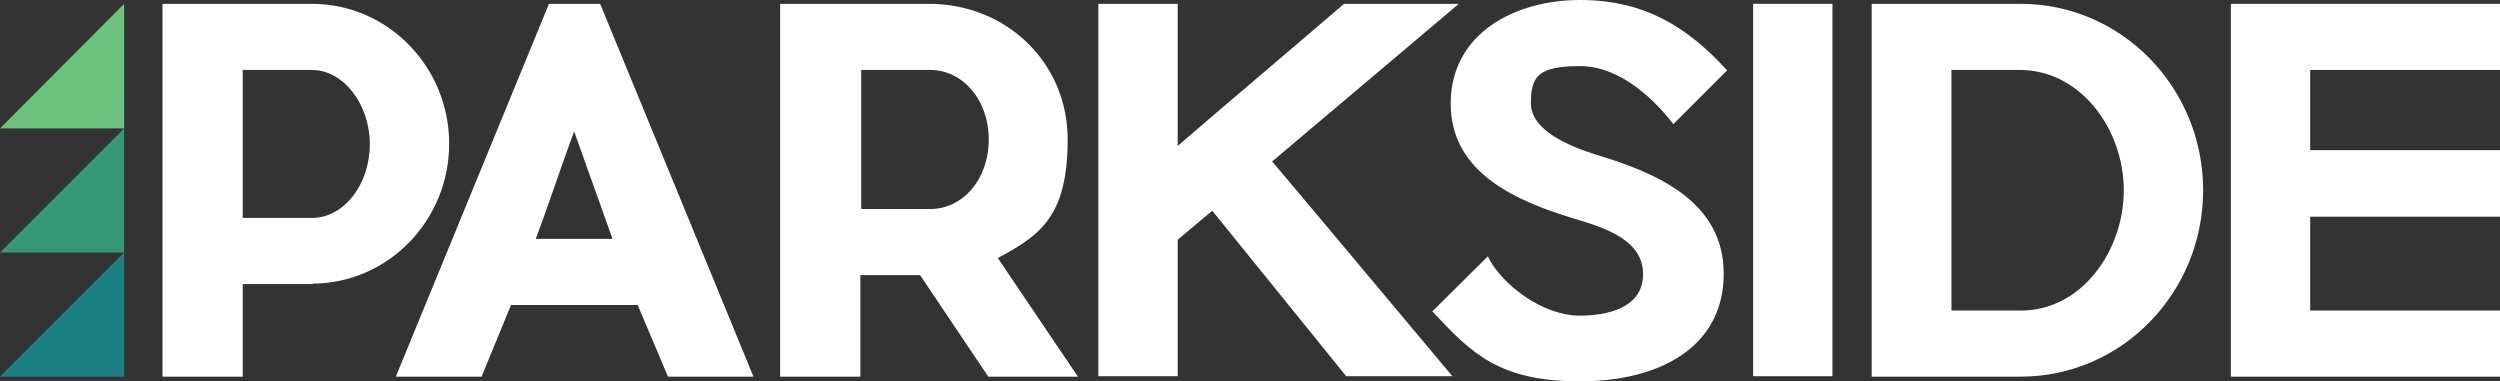
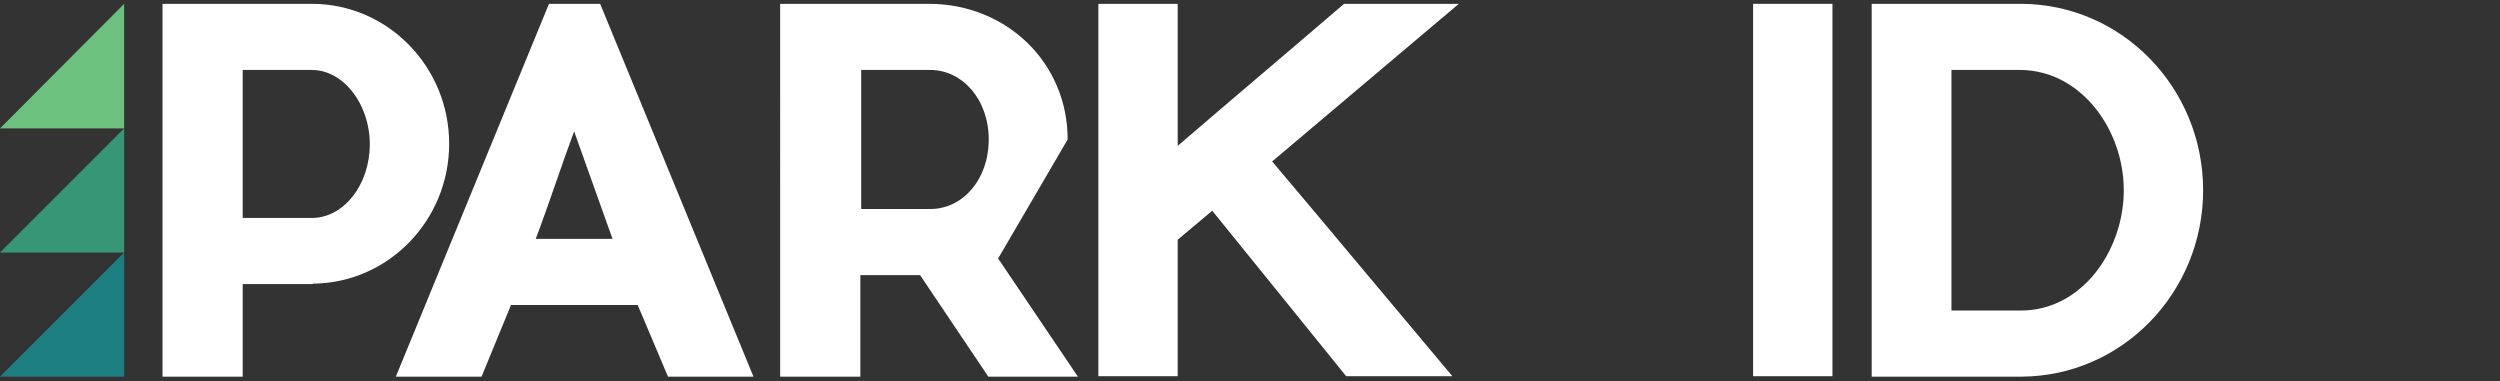
<svg xmlns="http://www.w3.org/2000/svg" id="Layer_1" version="1.1" viewBox="0 0 586.1 89.4">
  <rect x="0" y="0" width="586.1" height="89.4" fill="#333333" stroke="none" />
  <path d="M73.3,66.6h-16.4v21.7h-18.8V.9h35.2c17.7.1,32,14.8,32,32.8s-14.3,32.7-32,32.8M86.7,33.8c0-9.4-6.2-17.4-13.6-17.4h-16.2v34.7h16.2c7.5,0,13.6-7.8,13.6-17.3" fill="#fff" />
  <path d="M176.6,88.3h-20l-7.1-16.8h-29.7l-6.9,16.8h-20.1L128.7.9h12l35.9,87.3h0ZM143.6,56l-9-25.2c-2.7,7.2-5.9,17-9,25.2h18Z" fill="#fff" />
-   <path d="M234,60.6l18.7,27.7h-21l-16-23.8h-14v23.8h-18.8V.9h35.1c17.9.1,32.3,13.7,32.3,31.8s-6.5,22.5-16.4,27.8M201.9,49h16.2c7.6,0,13.7-6.9,13.7-16.3s-6.2-16.3-13.7-16.3h-16.2v32.6Z" fill="#fff" />
+   <path d="M234,60.6l18.7,27.7h-21l-16-23.8h-14v23.8h-18.8V.9h35.1c17.9.1,32.3,13.7,32.3,31.8M201.9,49h16.2c7.6,0,13.7-6.9,13.7-16.3s-6.2-16.3-13.7-16.3h-16.2v32.6Z" fill="#fff" />
  <path d="M298.2,37.8c13.2,15.6,29.5,35.2,42.3,50.4h-24.9l-31.4-38.8-8.1,6.8v32h-18.6V.9h18.6v33.3c12.9-11.1,26.3-22.4,39-33.3h26.9l-43.7,36.9h0Z" fill="#fff" />
-   <path d="M404.1,64.2c0,17.1-14.9,25.2-33.7,25.2s-25.3-6.4-34.6-16.4l13-12.9c3.1,6.5,12.8,13.9,21.5,13.9,6.3,0,14.9-1.7,14.9-9.7s-8.7-10.8-16-13c-13.2-4-29.1-10.5-29.1-27S355.2,0,370.4,0s25.3,6.4,34.5,16.5l-12.6,12.6c-4-5.2-12.1-13.6-21.9-13.6s-11.5,2.4-11.5,8.7,8.7,10,15.4,12.1c14,4.2,29.8,10.9,29.8,27.8" fill="#fff" />
  <rect x="411" y=".9" width="18.6" height="87.3" fill="#fff" />
  <path d="M473.9,88.3h-35.1V.9h35.1c23.6.1,42.6,19.7,42.6,43.7s-19,43.6-42.6,43.7M497.9,44.6c0-14.1-9.9-28-24.1-28.2h-16.3v56.4h16.3c14.3,0,24.1-14.1,24.1-28.2" fill="#fff" />
-   <polygon points="586.1 72.8 586.1 88.3 523 88.3 523 .9 586.1 .9 586.1 16.4 541.6 16.4 541.6 35.2 586.1 35.2 586.1 50.8 541.6 50.8 541.6 72.8 586.1 72.8" fill="#fff" />
  <polygon points="29.1 88.3 29.1 59.2 0 88.3 29.1 88.3" fill="#1c8083" />
  <polygon points="29.1 59.2 29.1 30.1 0 59.2 29.1 59.2" fill="#379675" />
  <polygon points="29.1 30.1 29.1 .9 0 30.1 29.1 30.1" fill="#6dc17f" />
</svg>